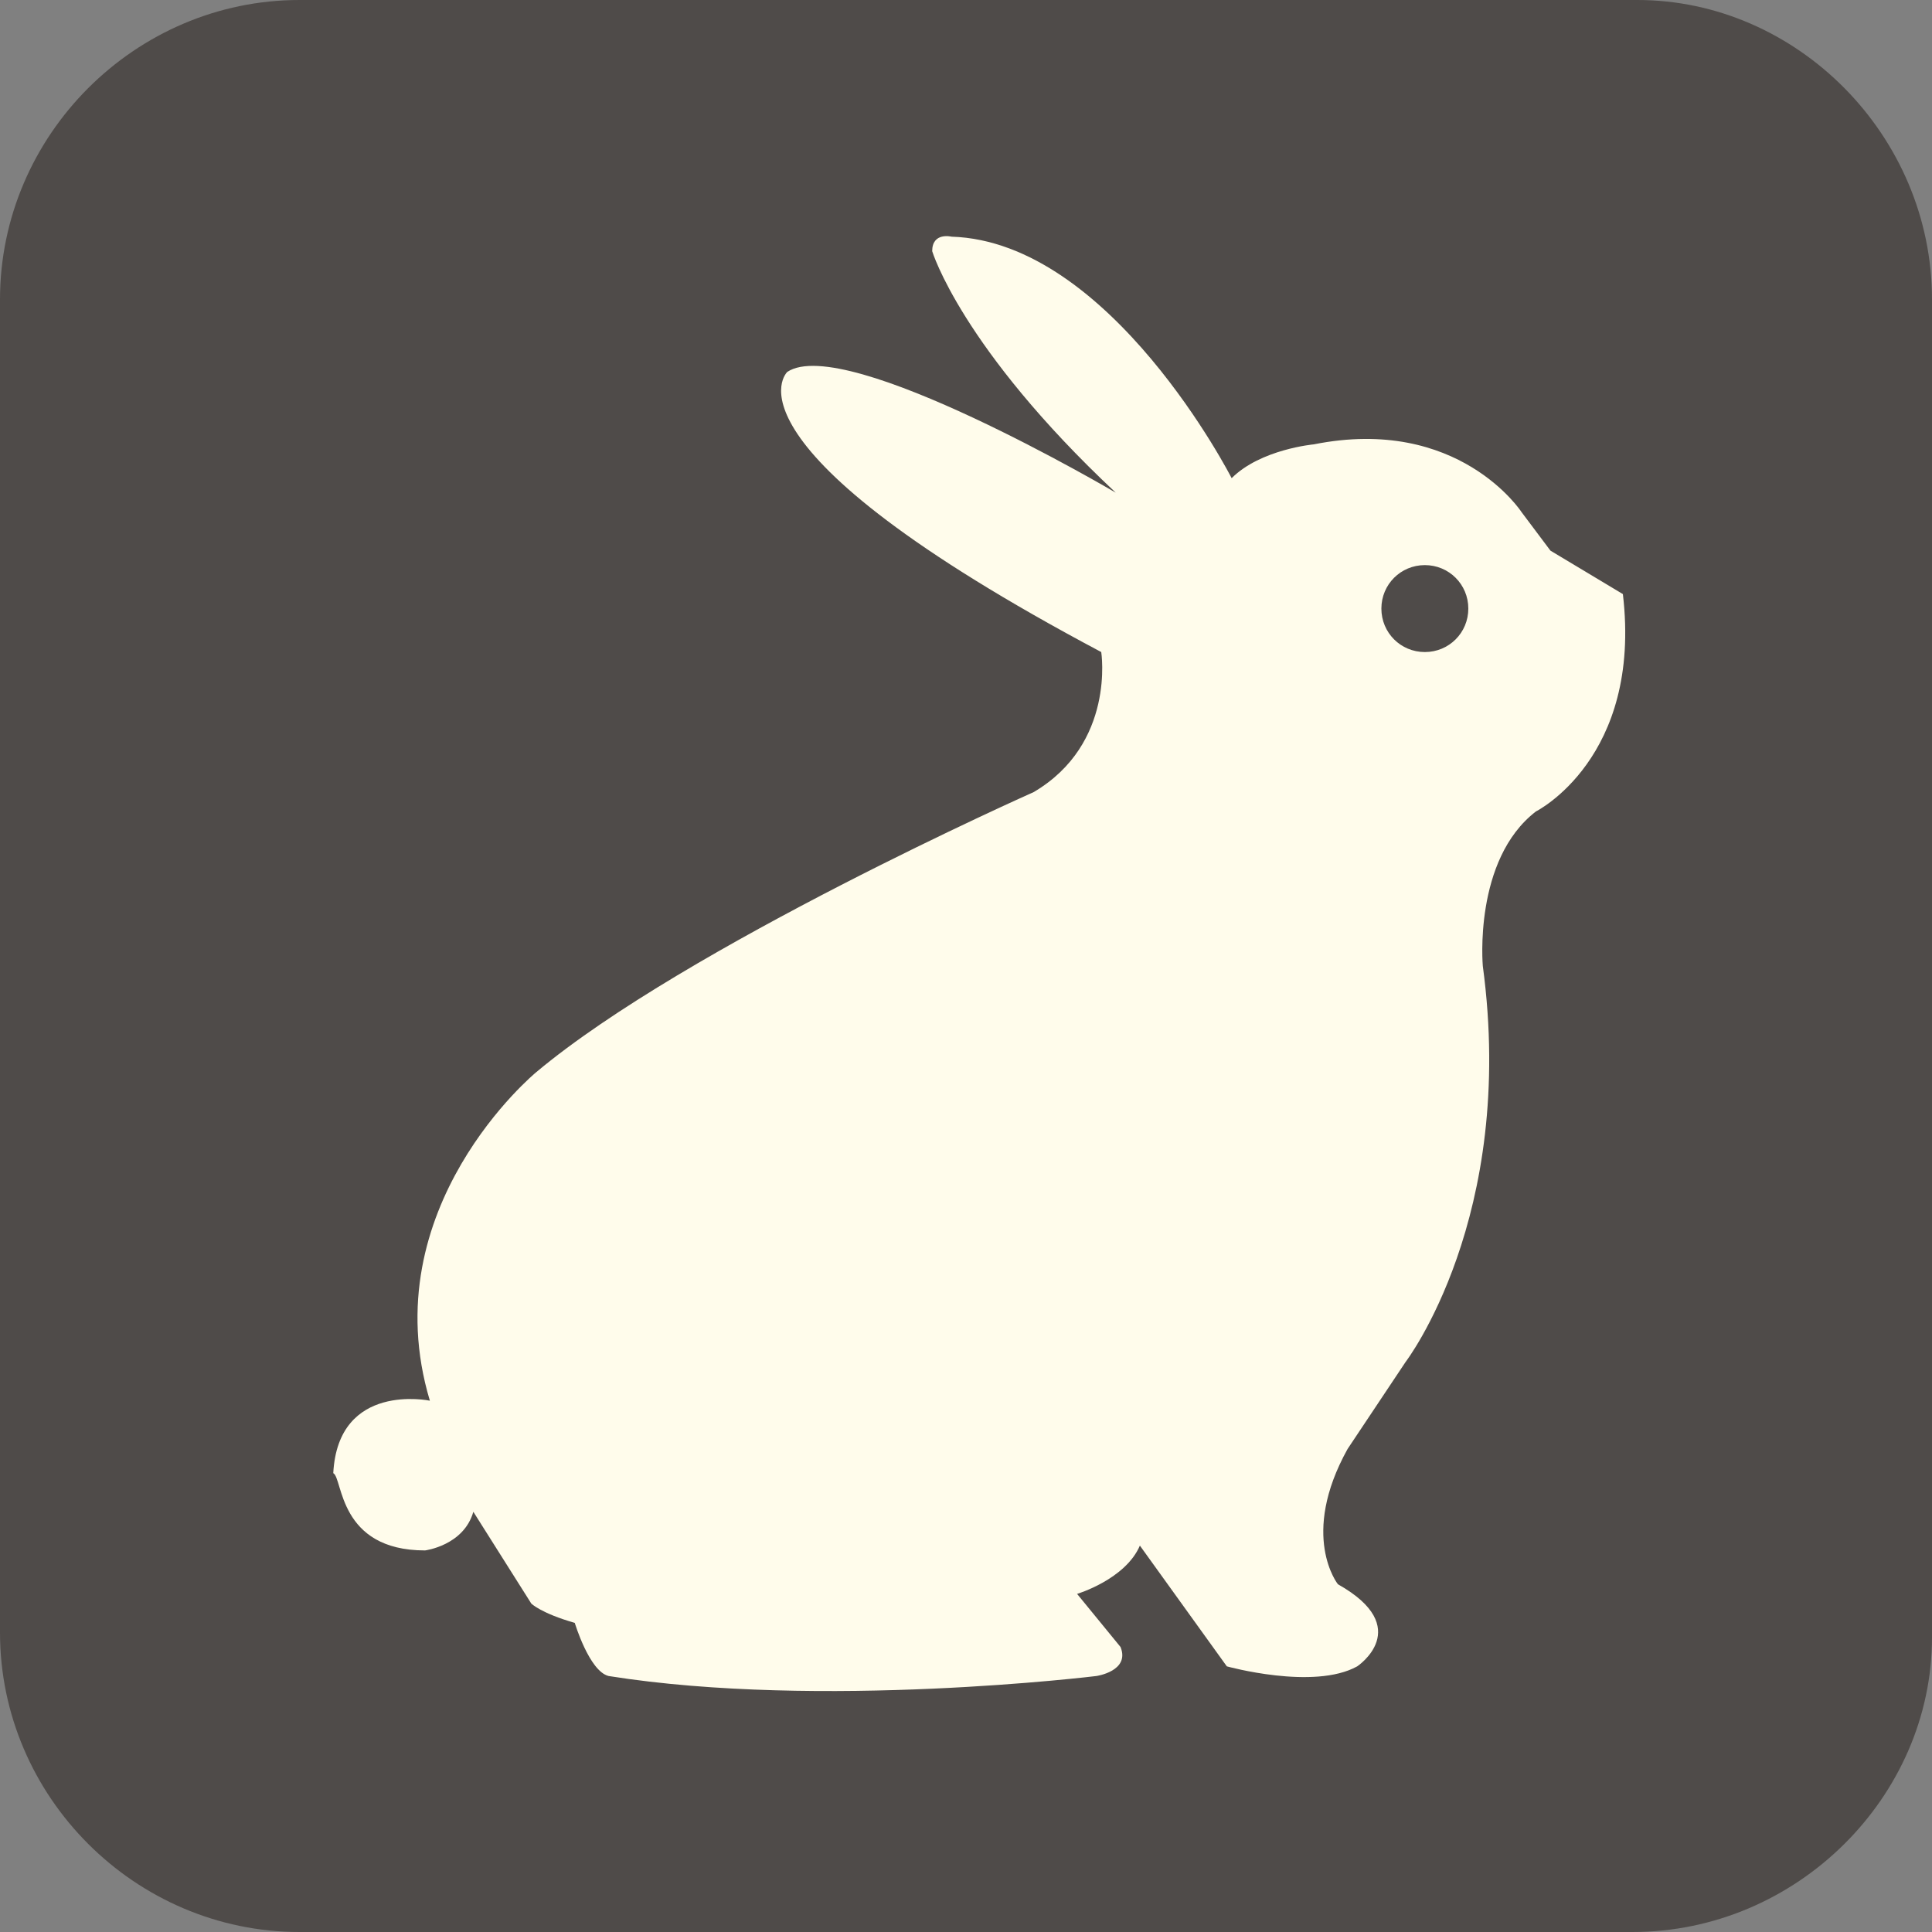
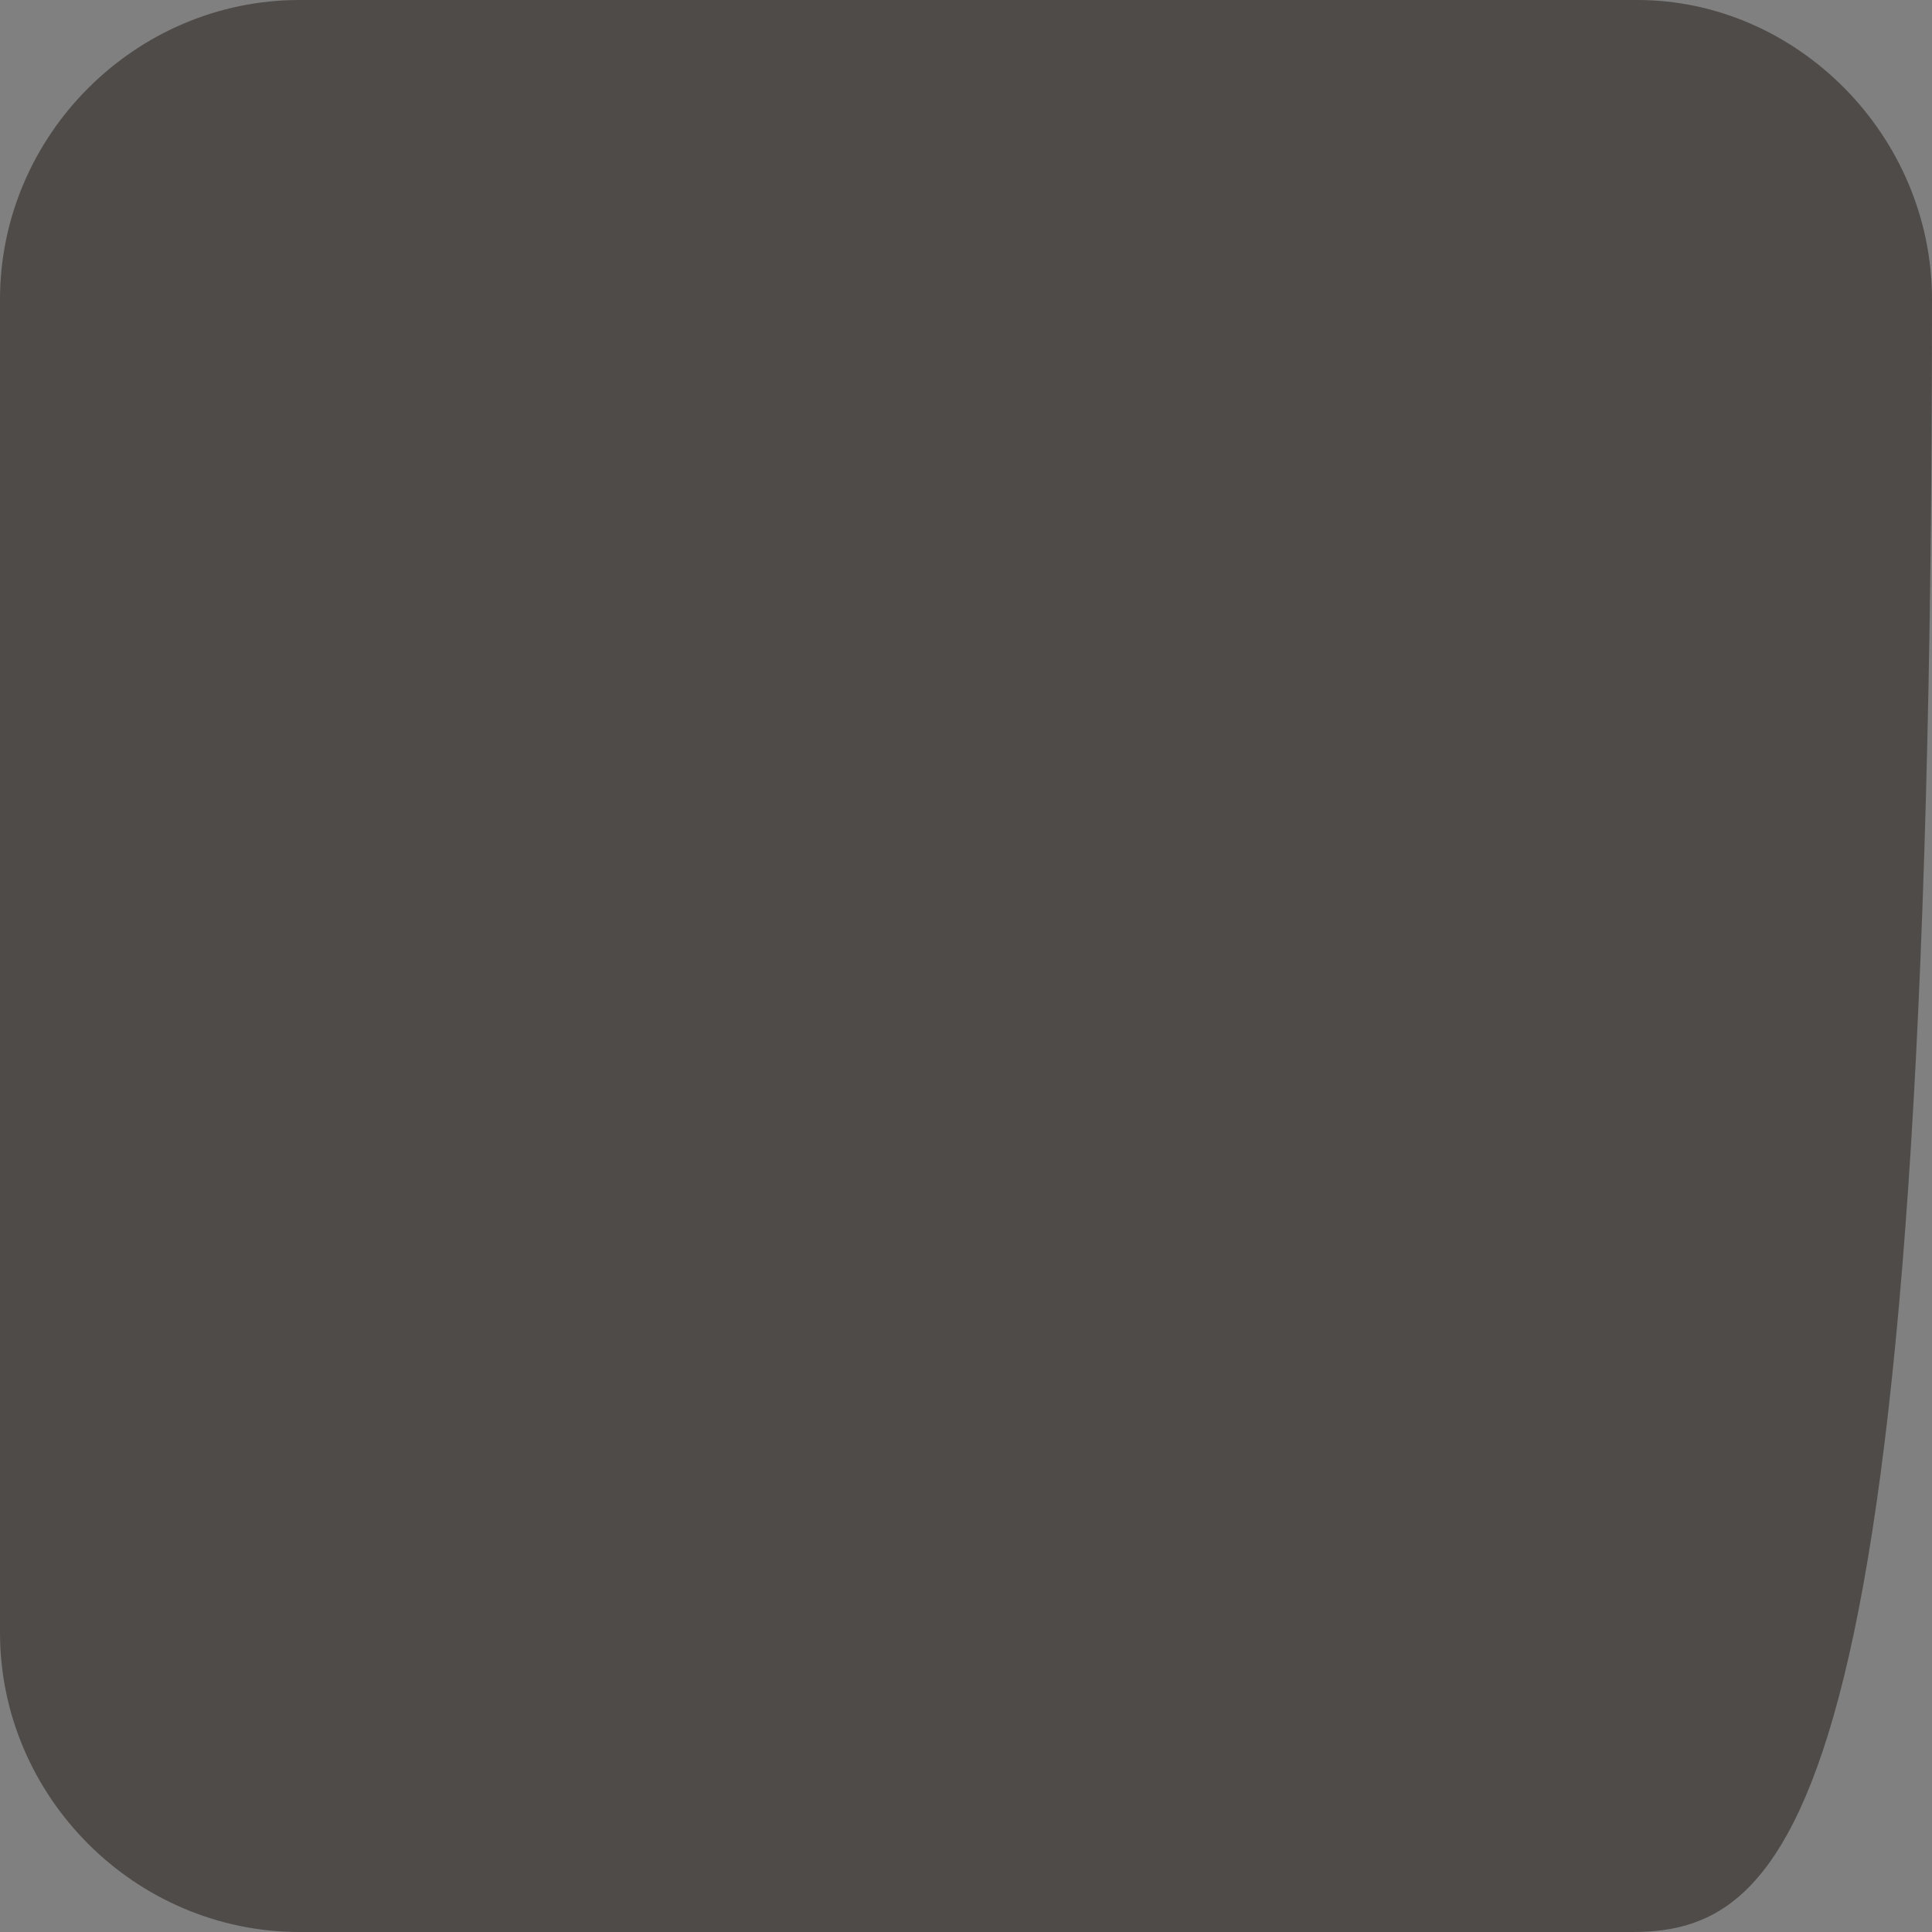
<svg xmlns="http://www.w3.org/2000/svg" version="1.1" id="レイヤー_1" x="0px" y="0px" viewBox="0 0 40 40" style="enable-background:new 0 0 40 40;" xml:space="preserve">
  <rect x="0" y="0" width="40" height="40" fill="#808080" stroke="none" />
  <style type="text/css">
	.st0{fill:#4F4B49;}
	.st1{fill:#FFFCEB;}
</style>
-   <path id="XMLID_268_" class="st0" d="M33.8,40H6.2C2.8,40,0,37.2,0,33.8V6.2C0,2.8,2.8,0,6.2,0h27.7C37.2,0,40,2.8,40,6.2v27.7  C40,37.2,37.2,40,33.8,40z" />
-   <path id="XMLID_265_" class="st1" d="M8.8,32.1c0,0,0.8-0.1,1-0.8l1.2,1.9c0,0,0.2,0.2,0.9,0.4c0,0,0.3,1,0.7,1.1  c4.4,0.7,10.1,0,10.1,0s0.7-0.1,0.5-0.6L22.3,33c0,0,1-0.3,1.3-1l1.8,2.5c0,0,1.8,0.5,2.7,0c0,0,1.2-0.8-0.4-1.7c0,0-0.8-1,0.2-2.8  l1.2-1.8c0,0,2.3-3,1.6-8.2c0,0-0.2-2.2,1.1-3.2c0,0,2.2-1.1,1.8-4.5l-1.5-0.9l-0.6-0.8c0,0-1.3-2-4.3-1.4c0,0-1.1,0.1-1.7,0.7  c0,0-2.5-4.9-5.8-5c0,0-0.4-0.1-0.4,0.3c0,0,0.6,2,3.8,5c0,0-5.6-3.3-6.8-2.5c0,0-1.6,1.5,6.5,5.8c0,0,0.3,1.9-1.4,2.9  c0,0-7.2,3.2-10.3,5.8c0,0-3.4,2.8-2.2,6.8c0,0-1.9-0.4-2,1.5C7.1,30.6,7,32.1,8.8,32.1z M28.6,12.6c0-0.5,0.4-0.9,0.9-0.9  c0.5,0,0.9,0.4,0.9,0.9c0,0.5-0.4,0.9-0.9,0.9C29,13.5,28.6,13.1,28.6,12.6z" />
+   <path id="XMLID_268_" class="st0" d="M33.8,40H6.2C2.8,40,0,37.2,0,33.8V6.2C0,2.8,2.8,0,6.2,0h27.7C37.2,0,40,2.8,40,6.2C40,37.2,37.2,40,33.8,40z" />
</svg>